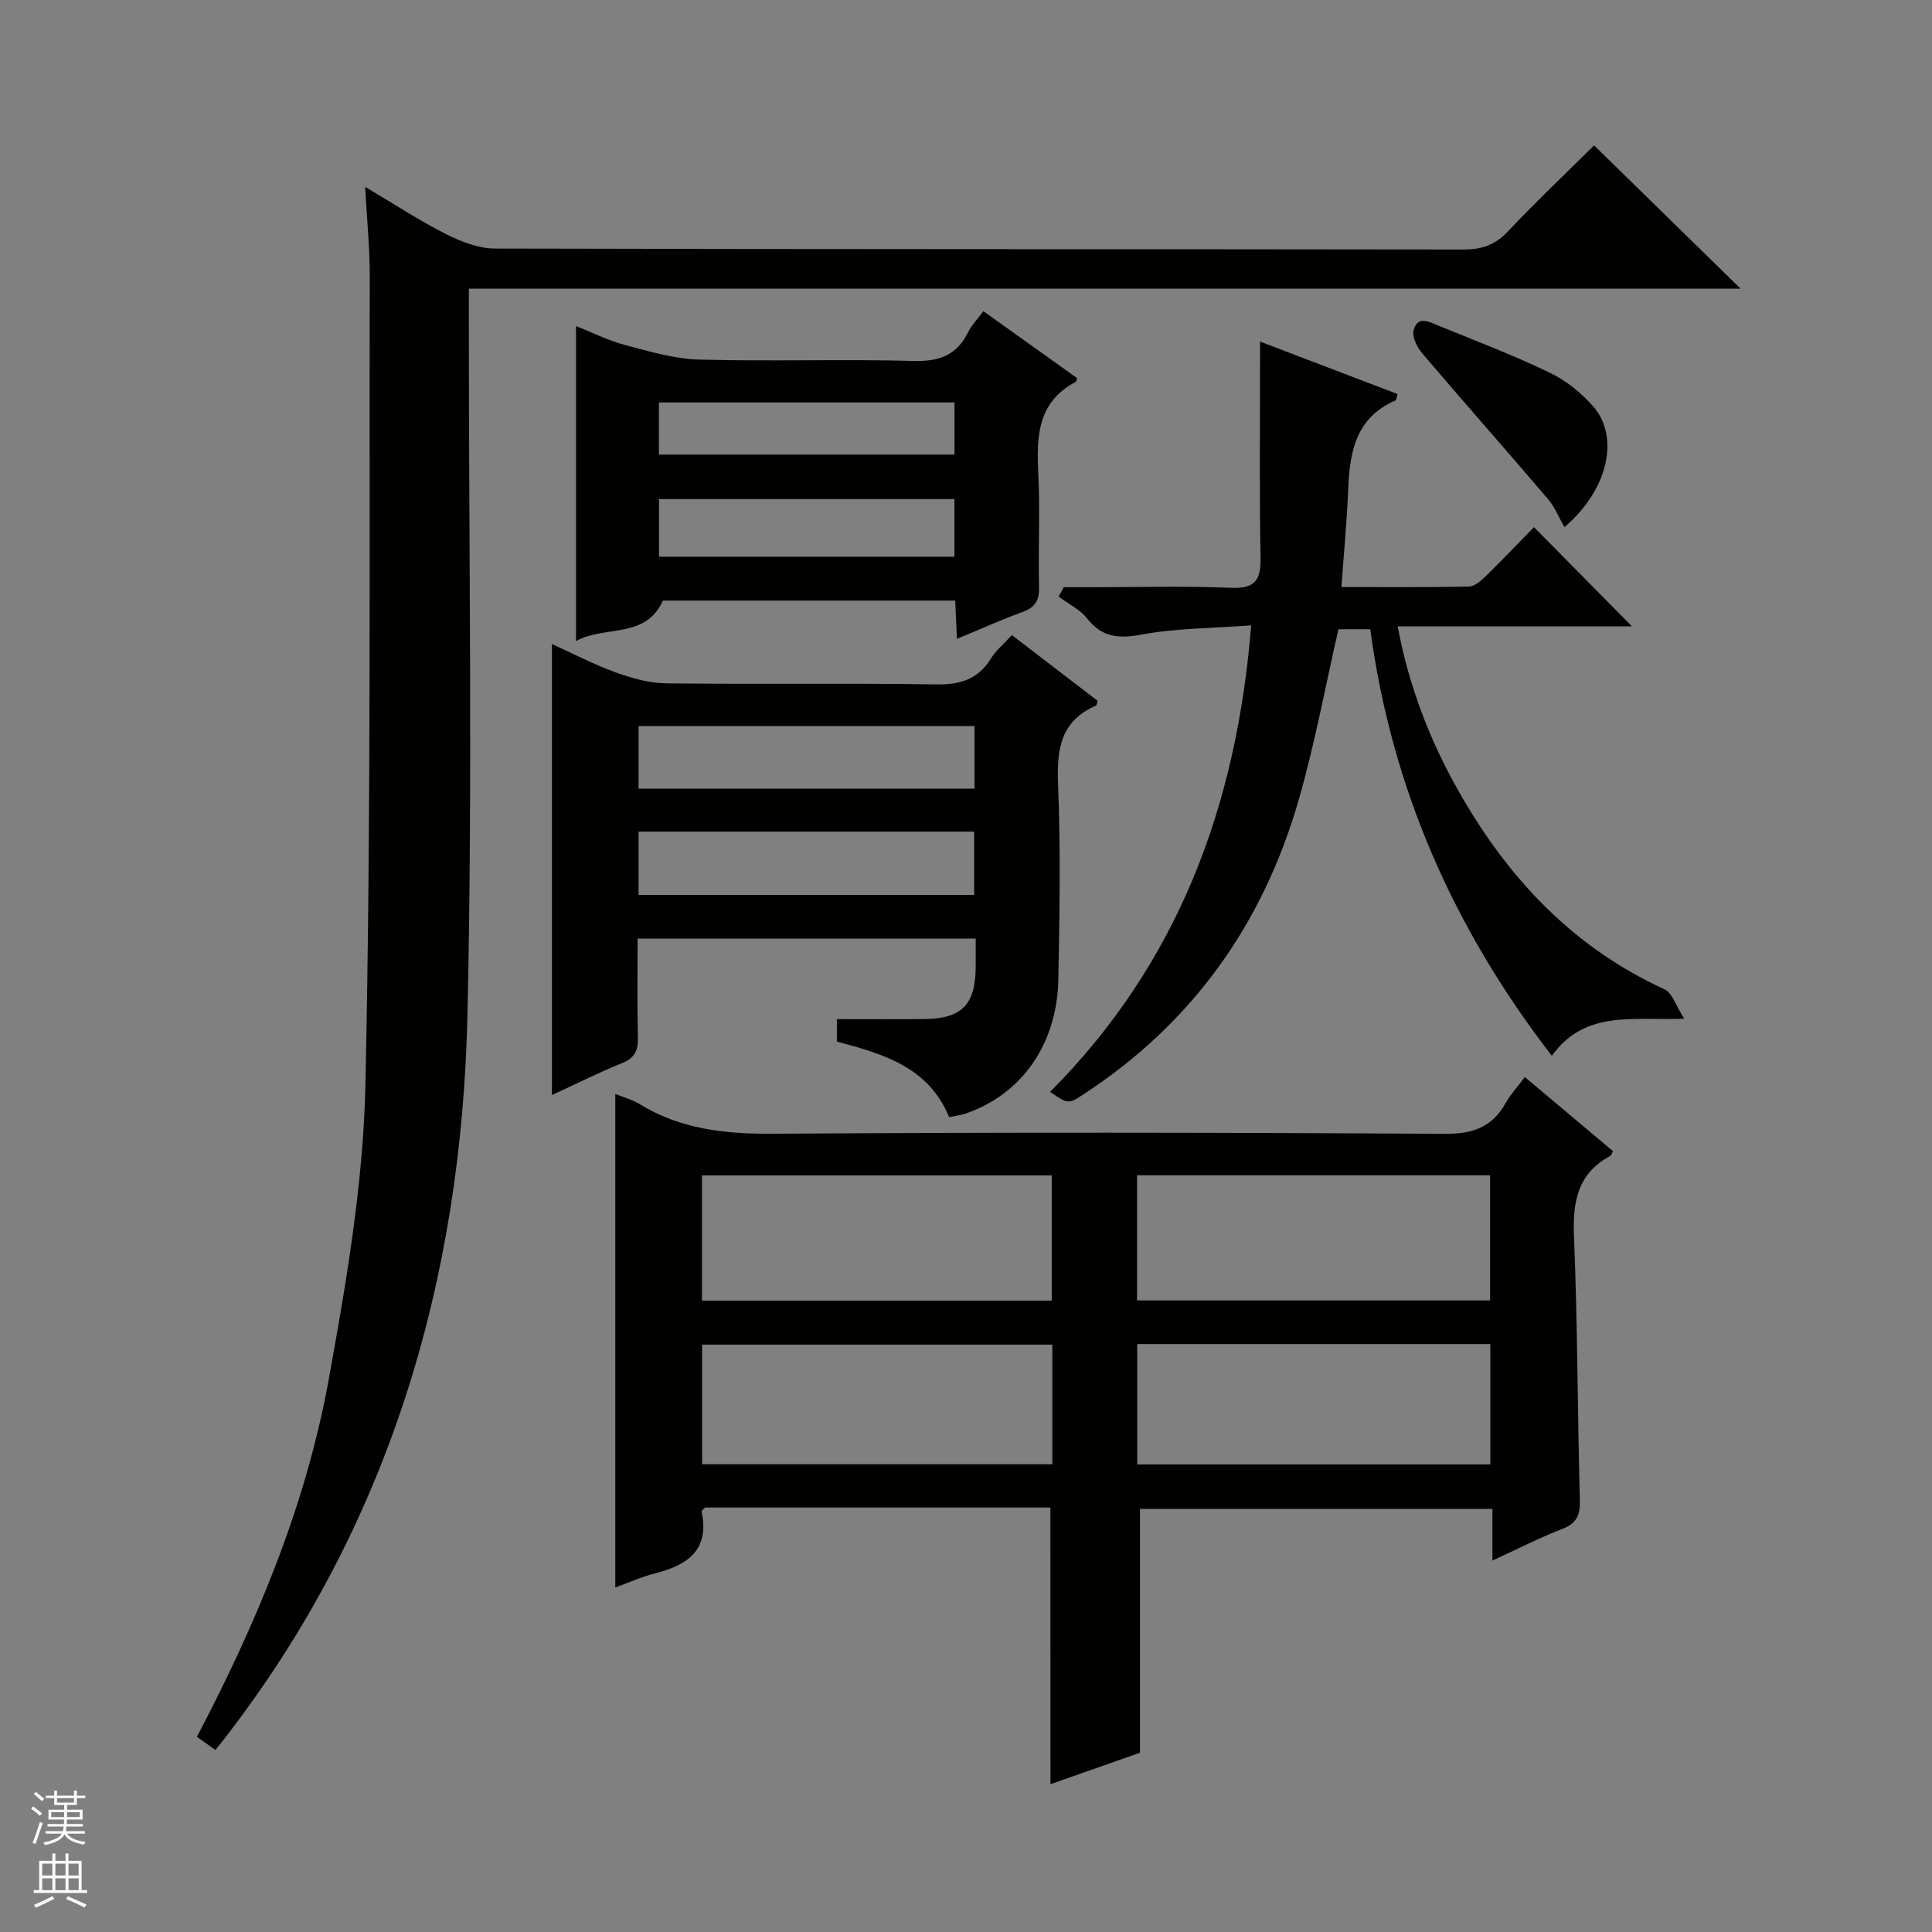
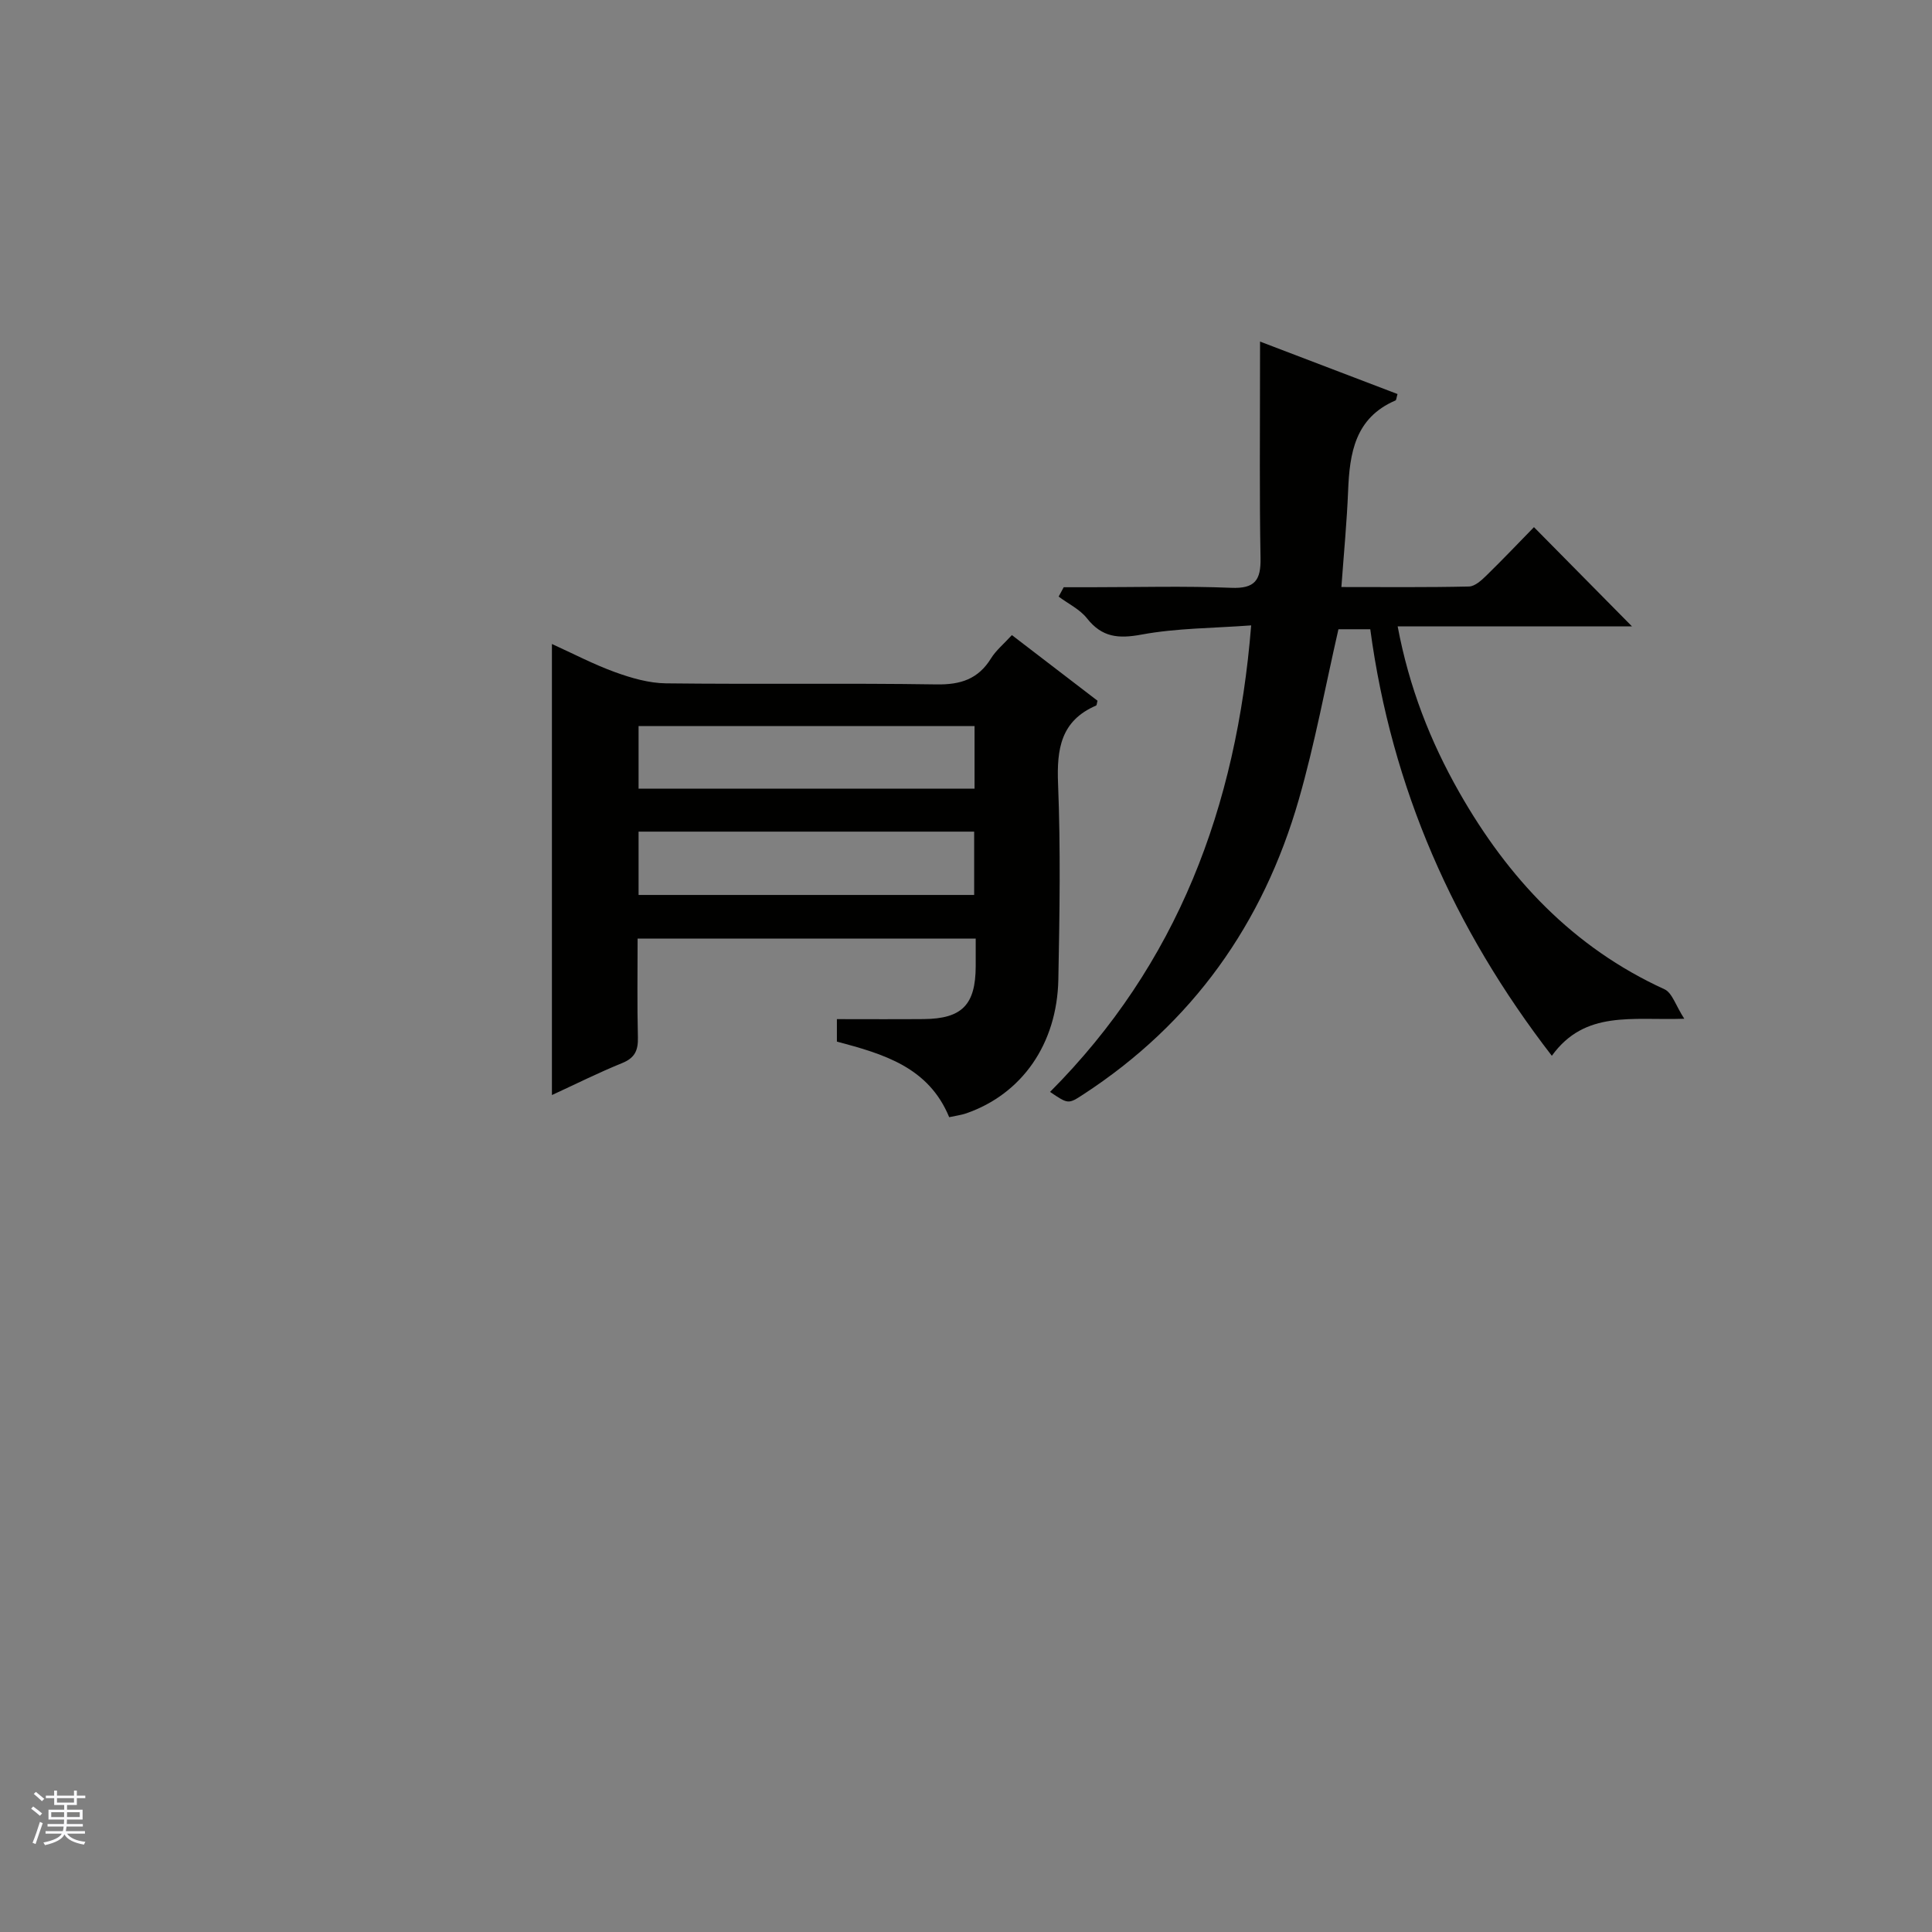
<svg xmlns="http://www.w3.org/2000/svg" enable-background="new 0 0 400 400" viewBox="0 0 400 400">
  <rect x="0" y="0" width="400" height="400" fill="#808080" stroke="none" />
  <g fill="#010100">
-     <path d="m217.47 312.12c-24 0-47.81 0-71.52 0-.3.35-.73.64-.69.83 1.72 8.09-3.04 11.13-9.77 12.84-2.7.68-5.27 1.86-8.1 2.88 0-34.18 0-67.97 0-102.18 1.75.71 3.53 1.18 5.03 2.1 8.55 5.24 17.81 6.21 27.71 6.14 46.33-.32 92.66-.27 138.98.02 5.87.04 9.84-1.39 12.65-6.43.96-1.73 2.36-3.21 3.94-5.32 6.17 5.19 12.22 10.27 18.25 15.33-.25.45-.33.87-.57 1-6.83 3.67-7.8 9.57-7.5 16.75.74 18.12.73 36.28 1.21 54.41.08 3.05-.52 4.86-3.59 6.04-4.76 1.84-9.33 4.19-14.51 6.57 0-3.79 0-7.03 0-10.69-24.61 0-48.83 0-72.97 0v50.47c-5.72 2.01-12.08 4.25-18.53 6.52-.02-19.31-.02-38.05-.02-57.28zm91.04-42.88c0-9 0-17.41 0-25.91-24.51 0-48.7 0-73.1 0v25.91zm-90.76.05c0-8.93 0-17.37 0-25.93-24.29 0-48.33 0-72.42 0v25.93zm17.7 33.91h73.11c0-8.48 0-16.57 0-24.93-24.46 0-48.65 0-73.11 0zm-17.58-24.81c-24.47 0-48.51 0-72.51 0v24.77h72.51c0-8.42 0-16.4 0-24.77z" />
-     <path d="m44.59 362.31c-1.4-.99-2.56-1.82-3.82-2.72 12.4-23.64 22.55-47.91 27.27-73.89 3.67-20.21 7.18-40.73 7.62-61.18 1.2-55.78.77-111.59.89-167.39.01-5.8-.58-11.61-.95-18.44 6.05 3.58 11.24 7 16.75 9.78 3.12 1.58 6.77 2.99 10.18 2.99 66.83.17 133.65.1 200.48.2 3.78.01 6.55-.96 9.19-3.75 5.81-6.16 11.98-12 17.84-17.81 9.88 9.66 19.72 19.29 30.33 29.67-88.13 0-175.42 0-263.3 0v6.46c-.02 47.99.8 96.01-.29 143.98-1.25 54.99-16.21 105.87-50.49 149.99-.4.52-.83 1.02-1.7 2.11z" />
    <path d="m196.52 231.3c-4.27-10.36-13.55-13.07-23.25-15.65 0-1.66 0-3.42 0-4.65 6.08 0 12.02.04 17.97-.01 7.93-.07 10.74-2.95 10.77-10.91.01-1.81 0-3.62 0-5.76-23.35 0-46.41 0-70 0 0 6.89-.11 13.67.06 20.45.07 2.67-.61 4.25-3.24 5.32-4.88 1.98-9.61 4.35-14.56 6.63 0-31.34 0-62.04 0-93.39 4.43 2.01 8.66 4.24 13.12 5.85 3.35 1.21 6.98 2.26 10.5 2.3 18.66.22 37.33-.07 56 .22 4.99.08 8.63-1.09 11.29-5.39 1.03-1.66 2.63-2.97 4.32-4.82 6 4.6 11.88 9.11 17.73 13.59-.14.47-.14.93-.3 1-7.3 3.15-8.16 8.97-7.87 16.19.54 13.48.32 27 .06 40.49-.26 13.4-7.55 23.74-19.05 27.74-1.11.38-2.25.51-3.55.8zm5.25-80.97c-23.42 0-46.45 0-69.56 0v12.95h69.56c0-4.37 0-8.47 0-12.95zm-69.56 21.85v13.11h69.48c0-4.5 0-8.72 0-13.11-23.22 0-46.13 0-69.48 0z" />
    <path d="m260.88 70.72c9.99 3.81 19.23 7.34 28.46 10.86-.23.78-.24 1.26-.42 1.33-8.38 3.6-9.5 10.89-9.81 18.76-.26 6.44-.88 12.87-1.39 19.87 9.16 0 17.8.09 26.42-.11 1.24-.03 2.62-1.31 3.64-2.31 3.45-3.37 6.77-6.87 9.81-9.98 7.01 7.09 13.74 13.91 20.29 20.54-15.32 0-31.61 0-48.51 0 2.38 12.66 6.77 23.83 12.75 34.35 10.1 17.77 23.54 32.13 42.5 40.79 1.59.73 2.31 3.35 4.09 6.1-10.81.38-20.55-1.84-27.42 7.67-20.34-26.35-33.16-55.39-37.59-88.31-2.36 0-4.63 0-6.59 0-2.7 11.78-4.88 23.67-8.2 35.23-7.38 25.72-22.04 46.37-44.64 61.09-3.1 2.02-3.11 2.01-6.87-.53 26.32-26.41 38.62-58.89 41.64-96.59-7.95.59-15.44.56-22.68 1.9-4.81.89-8.2.59-11.32-3.37-1.48-1.87-3.88-3.01-5.86-4.49.35-.65.7-1.29 1.05-1.94h5.66c9.67 0 19.34-.28 28.99.12 4.96.21 6.19-1.59 6.1-6.19-.24-12.83-.1-25.66-.11-38.49.01-1.82.01-3.64.01-6.3z" />
-     <path d="m198.12 132.27c-.13-2.99-.23-5.29-.35-7.93-20.32 0-40.55 0-60.52 0-3.65 8.03-11.89 5.05-17.99 8.38 0-22.07 0-43.31 0-65.21 3.51 1.39 6.73 3.02 10.14 3.92 5.05 1.33 10.22 2.88 15.37 3.02 14.8.4 29.63-.12 44.43.28 5.31.14 8.91-1.22 11.26-5.99.71-1.45 1.92-2.66 3.14-4.31 6.64 4.74 13.07 9.33 19.43 13.87-.19.47-.21.71-.32.77-7.98 4.2-8.12 11.39-7.74 19.1.39 7.8-.05 15.64.15 23.46.07 2.82-.91 4.17-3.49 5.1-4.33 1.58-8.55 3.49-13.51 5.54zm-61.68-17.01h61.16c0-4.15 0-8.03 0-11.93-20.57 0-40.8 0-61.16 0zm-.02-21.14h61.2c0-3.9 0-7.32 0-10.8-20.55 0-40.78 0-61.2 0z" />
-     <path d="m323.9 109.14c-1.06-1.84-1.95-4.1-3.43-5.84-8.62-10.11-17.43-20.05-26.03-30.17-1.06-1.25-2.14-3.42-1.77-4.77.88-3.21 3.44-1.62 5.31-.87 7.69 3.12 15.46 6.1 22.93 9.7 3.35 1.61 6.51 4.17 8.97 6.98 5.39 6.17 3.25 17.1-5.98 24.97z" />
  </g>
  <path d="m6.45 374.46.42-.45c.65.47 1.27.95 1.85 1.44l-.45.49c-.66-.56-1.26-1.06-1.83-1.48m.93 7.33-.63-.26c.55-1.36 1.05-2.8 1.52-4.33.19.1.38.19.59.27-.46 1.29-.95 2.73-1.48 4.32m-.38-10.38.44-.42c.43.34 1.01.82 1.74 1.44l-.49.49c-.53-.51-1.09-1.01-1.69-1.51m2.5.35h1.72v-1.04h.59v1.04h3.52v-1.04h.59v1.04h1.75v.53h-1.75v1.42h-2.03v.97h3.22v2.03h-3.24c0 .35-.01.66-.03.93h3.32v.53h-3.37c-.03.27-.08.58-.15.94h3.96v.53h-3.71c.67.92 1.93 1.48 3.79 1.68-.13.24-.23.44-.29.59-2.13-.38-3.48-1.08-4.04-2.12-.43.97-1.77 1.72-4.03 2.23-.09-.19-.2-.37-.33-.55 2.1-.42 3.37-1.03 3.81-1.83h-3.36v-.53h3.58c.08-.29.13-.61.16-.94h-3.33v-.53h3.39c.02-.27.04-.58.04-.93h-3.23v-2.03h3.25v-.97h-2.07v-1.42h-1.73zm1.12 3.44v1h2.65c.01-.3.02-.44.01-.4v-.25-.35zm1.19-2h3.52v-.91h-3.52zm4.71 2h-2.63v.59c0 .15-.01.28-.01.4h2.64z" fill="#fafafc" />
-   <path d="m13.55 383.74h.63v1.52h2.72v6.07h1.13v.6h-11.05v-.6h1.13v-6.07h2.73v-1.52h.63v1.52h2.1v-1.52zm-2.68 8.83.38.56c-1.24.63-2.53 1.25-3.85 1.85-.1-.21-.21-.42-.34-.63 1.36-.55 2.63-1.15 3.81-1.78m-2.13-4.27h2.1v-2.45h-2.1zm0 3.04h2.1v-2.46h-2.1zm2.72-3.04h2.1v-2.45h-2.1zm0 3.04h2.1v-2.46h-2.1zm6.07 3.6c-1.41-.71-2.7-1.3-3.86-1.78l.35-.56c1.45.62 2.75 1.19 3.88 1.72zm-1.25-9.09h-2.1v2.45h2.1zm-2.09 5.49h2.1v-2.46h-2.1z" fill="#fafafc" />
</svg>